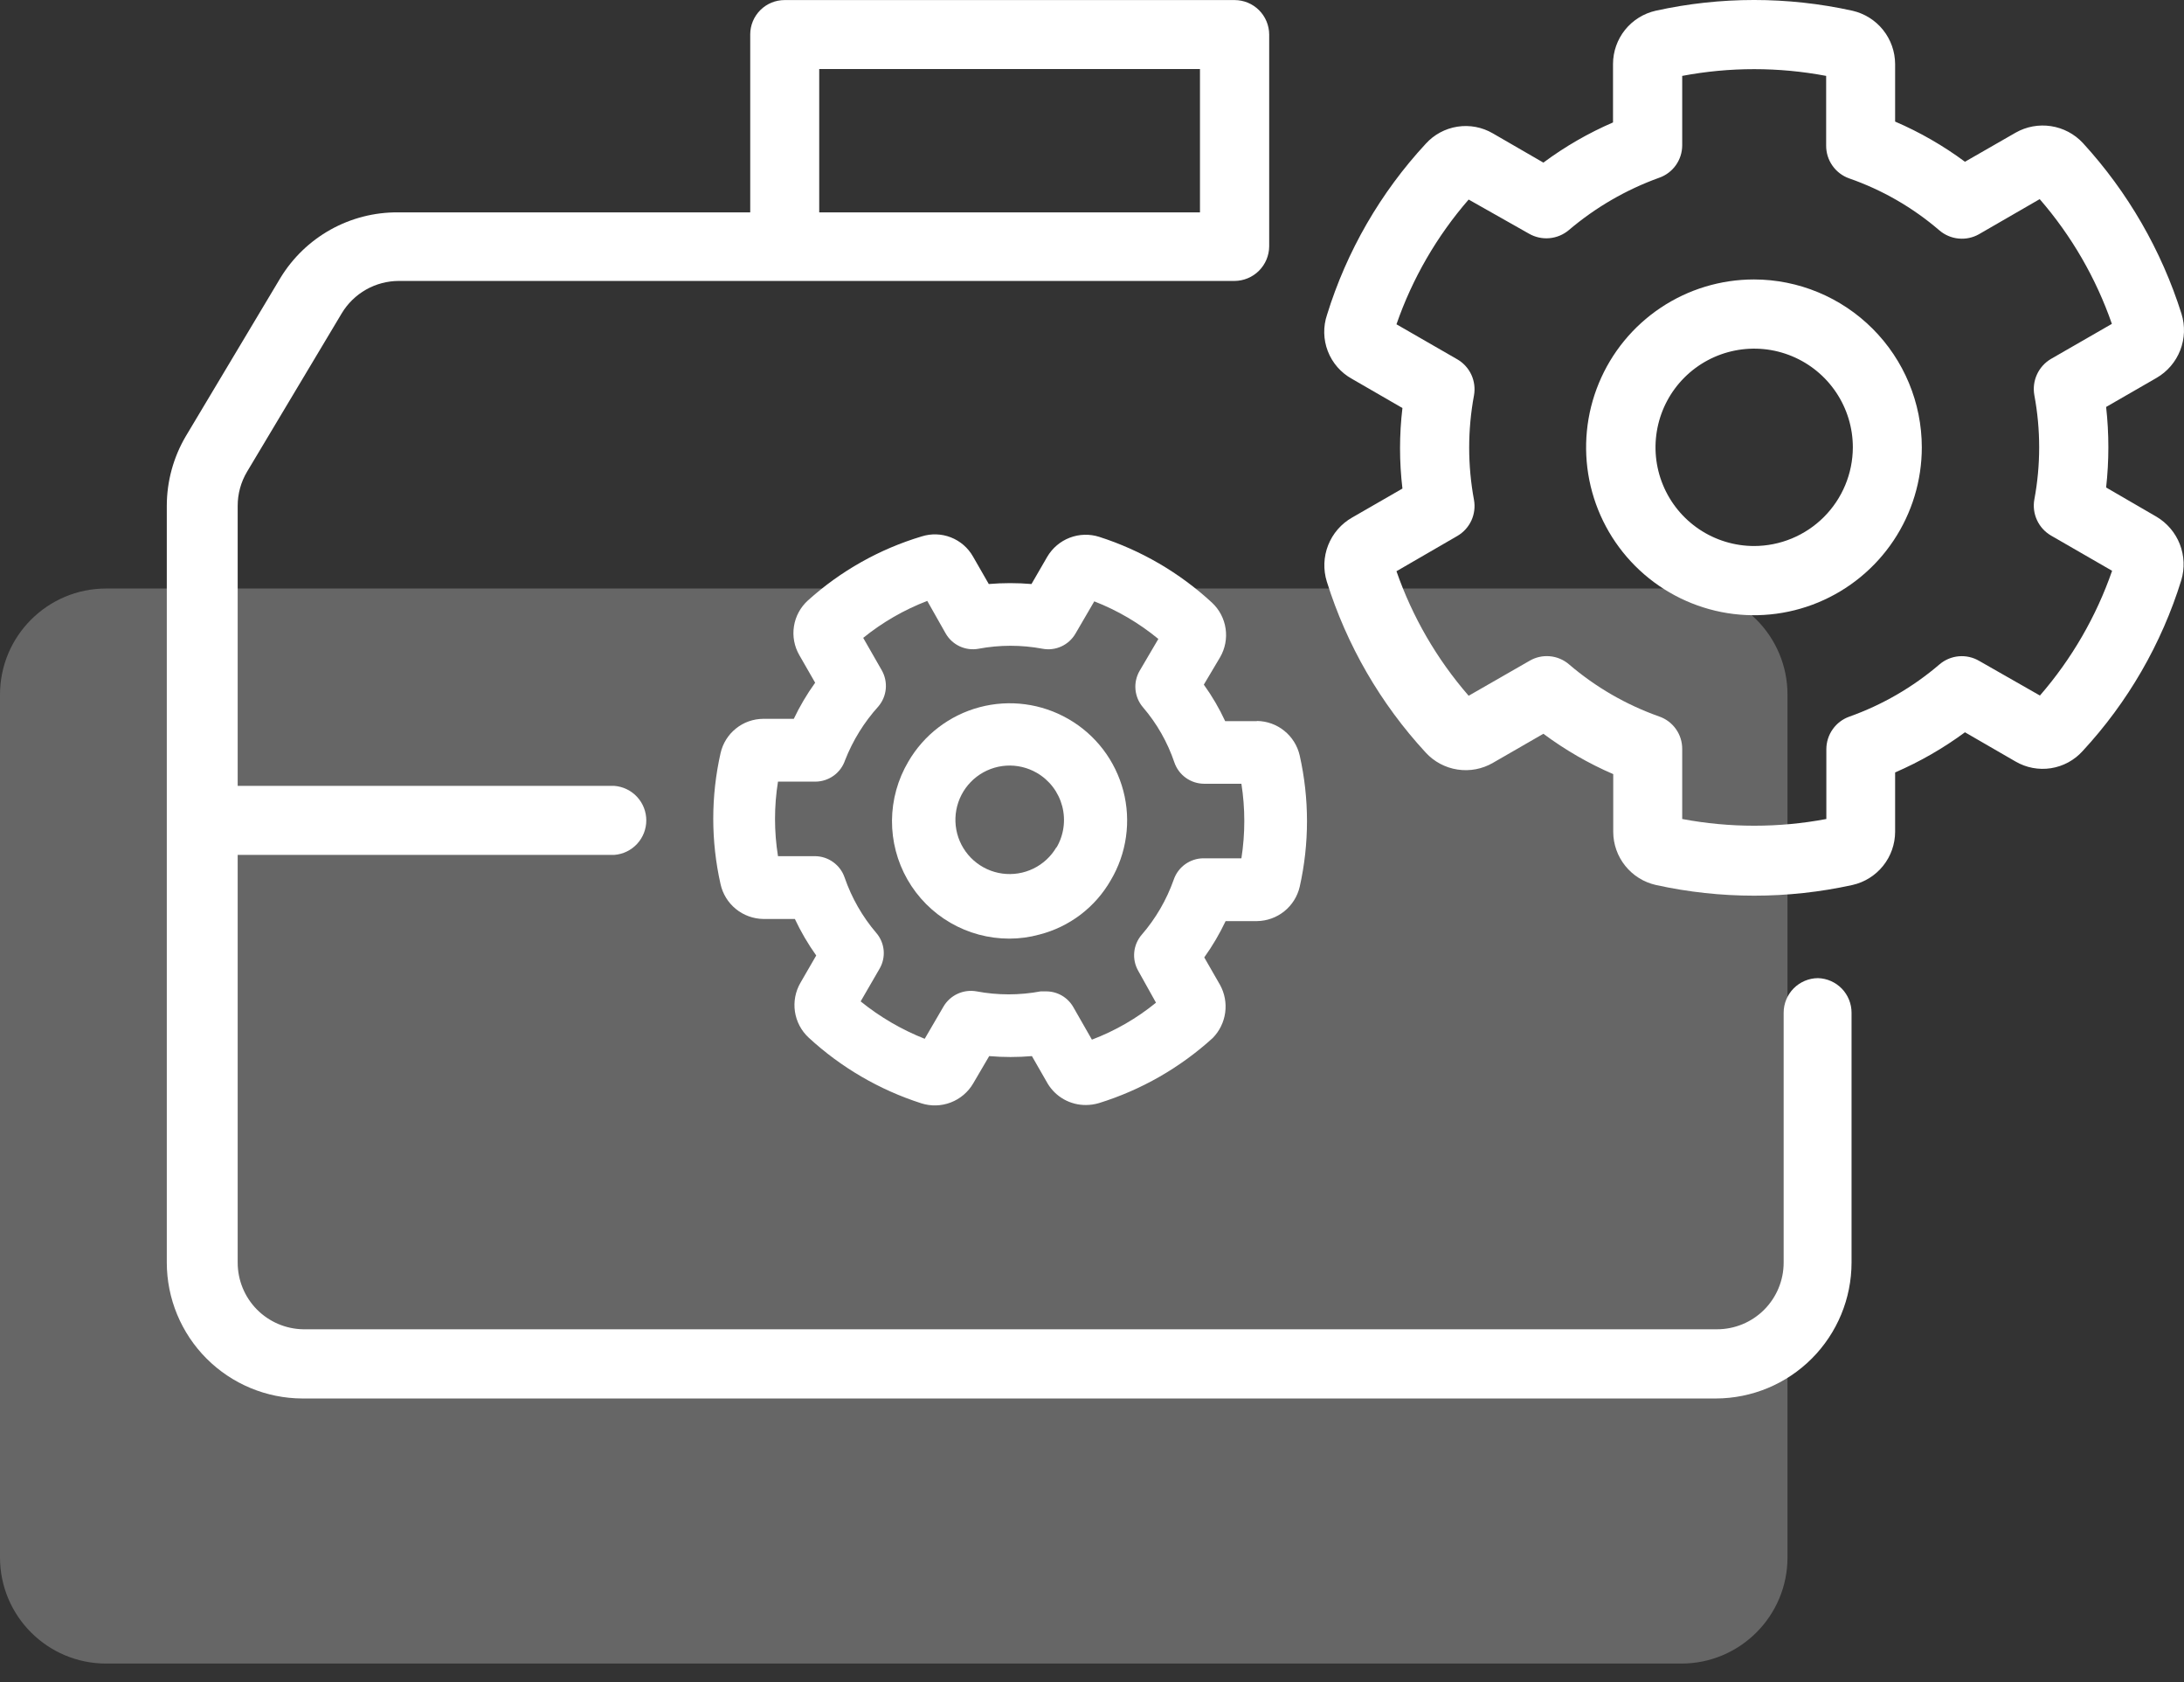
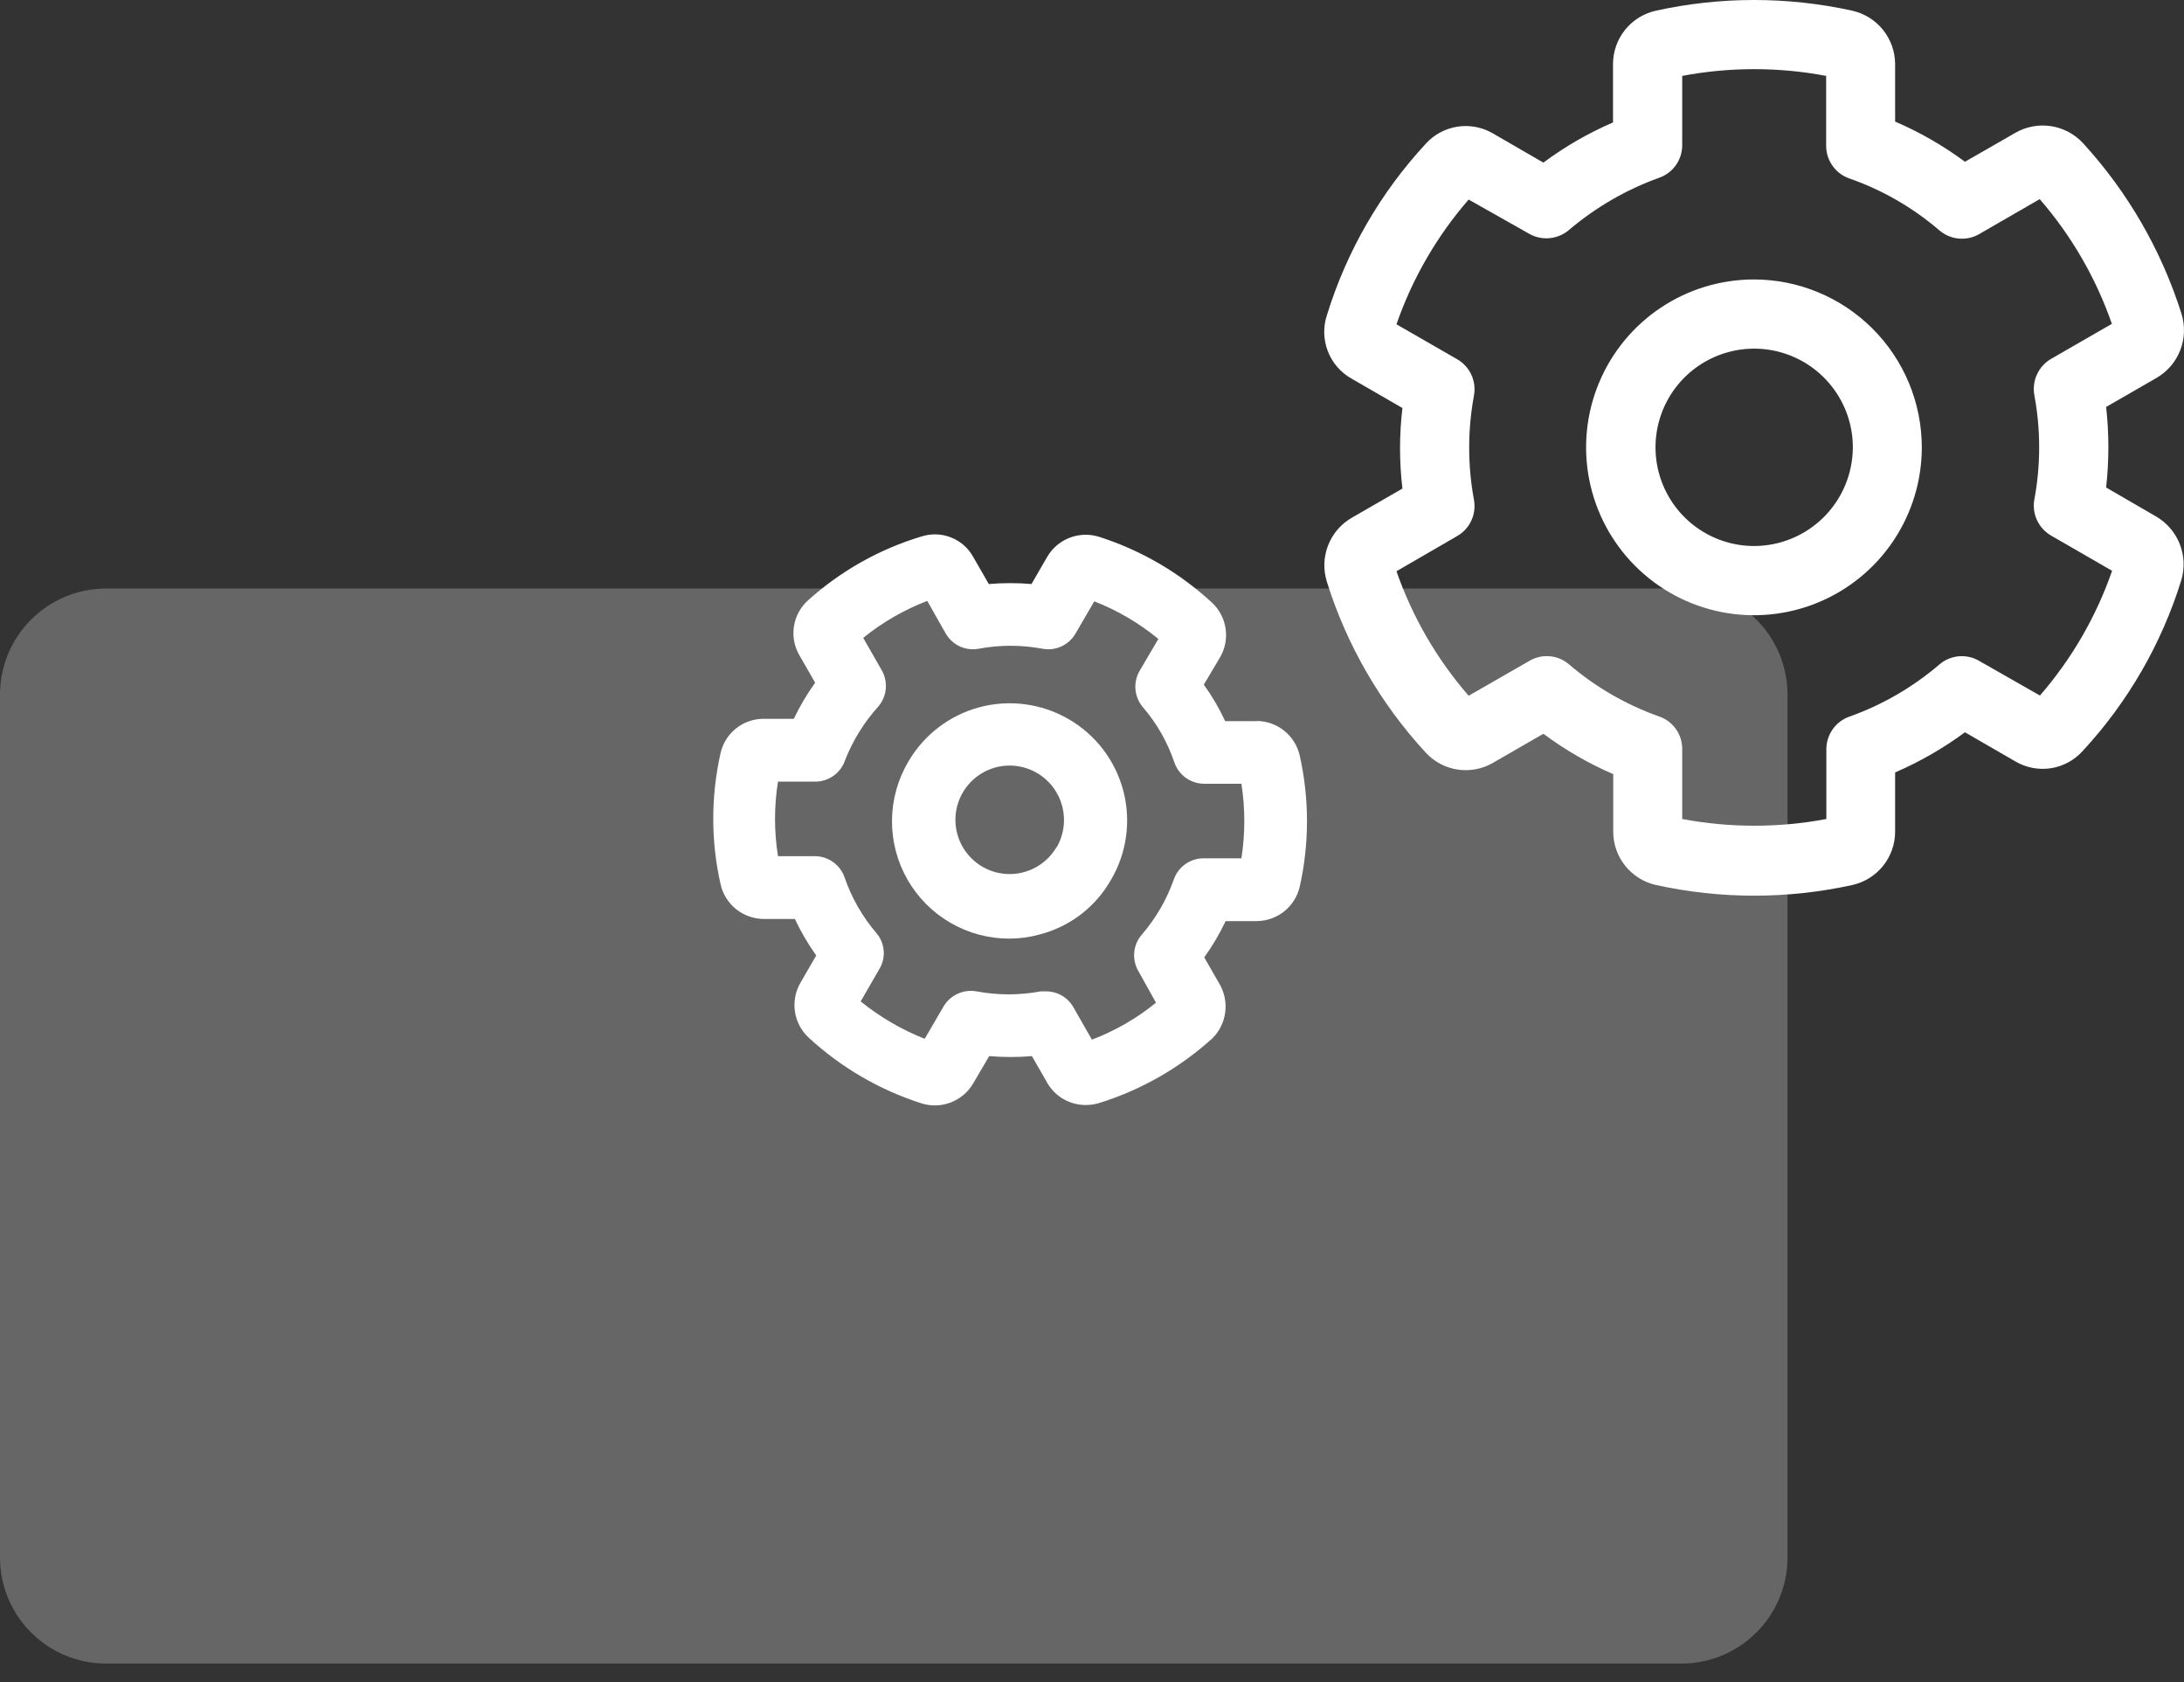
<svg xmlns="http://www.w3.org/2000/svg" width="100" height="77" viewBox="0 0 100 77" fill="none">
  <rect x="0" y="0" width="100" height="77" fill="#333333" stroke="none" />
  <path d="M80.309 12.793C78.789 12.793 77.303 13.243 76.039 14.088C74.775 14.932 73.79 16.133 73.209 17.537C72.627 18.942 72.475 20.487 72.771 21.978C73.068 23.469 73.8 24.838 74.875 25.913C75.95 26.988 77.319 27.72 78.81 28.017C80.301 28.313 81.846 28.161 83.251 27.579C84.655 26.997 85.855 26.012 86.7 24.748C87.544 23.485 87.995 21.998 87.995 20.478C87.993 18.441 87.182 16.487 85.741 15.047C84.3 13.606 82.347 12.795 80.309 12.793ZM80.309 24.996C79.416 24.994 78.544 24.727 77.802 24.23C77.061 23.732 76.483 23.026 76.143 22.2C75.802 21.375 75.714 20.467 75.89 19.591C76.065 18.715 76.496 17.911 77.128 17.28C77.76 16.65 78.565 16.22 79.441 16.047C80.317 15.873 81.225 15.963 82.05 16.306C82.875 16.648 83.58 17.227 84.076 17.97C84.572 18.712 84.837 19.585 84.837 20.478C84.834 21.677 84.356 22.826 83.507 23.673C82.659 24.52 81.508 24.996 80.309 24.996V24.996Z" fill="white" />
  <path d="M98.742 23.656L96.434 22.317C96.571 21.092 96.571 19.855 96.434 18.63L98.742 17.3C99.237 17.014 99.62 16.567 99.828 16.034C100.035 15.501 100.056 14.913 99.886 14.367C98.969 11.461 97.427 8.79 95.368 6.544C94.982 6.131 94.469 5.86 93.91 5.775C93.351 5.689 92.779 5.795 92.288 6.075L89.971 7.405C88.979 6.67 87.906 6.053 86.773 5.566V2.926C86.769 2.359 86.574 1.81 86.219 1.368C85.864 0.926 85.37 0.617 84.817 0.491C81.851 -0.164 78.778 -0.164 75.811 0.491C75.258 0.616 74.763 0.924 74.407 1.366C74.052 1.809 73.858 2.359 73.856 2.926V5.605C72.726 6.093 71.656 6.71 70.668 7.444L68.351 6.104C67.862 5.819 67.29 5.711 66.73 5.799C66.171 5.886 65.659 6.163 65.28 6.583C63.208 8.82 61.665 11.493 60.763 14.406C60.578 14.95 60.591 15.542 60.798 16.078C61.005 16.614 61.394 17.061 61.897 17.34L64.214 18.679C64.068 19.904 64.068 21.141 64.214 22.366L61.907 23.695C61.408 23.979 61.023 24.425 60.813 24.959C60.603 25.492 60.582 26.082 60.753 26.629C61.664 29.54 63.211 32.211 65.28 34.452C65.663 34.87 66.177 35.144 66.737 35.229C67.298 35.315 67.871 35.206 68.36 34.921L70.668 33.591C71.659 34.328 72.732 34.949 73.866 35.439V38.079C73.867 38.647 74.062 39.197 74.417 39.639C74.772 40.081 75.268 40.39 75.821 40.514C78.784 41.166 81.854 41.166 84.817 40.514C85.371 40.39 85.866 40.081 86.221 39.639C86.577 39.197 86.771 38.647 86.773 38.079V35.361C87.905 34.872 88.978 34.255 89.971 33.523L92.288 34.862C92.777 35.147 93.349 35.255 93.908 35.168C94.467 35.081 94.98 34.803 95.358 34.383C97.43 32.146 98.974 29.473 99.876 26.561V26.561C100.038 26.019 100.014 25.439 99.809 24.913C99.603 24.387 99.228 23.945 98.742 23.656ZM93.403 31.841L90.626 30.257C90.344 30.091 90.017 30.016 89.691 30.044C89.365 30.073 89.056 30.201 88.807 30.413C87.587 31.459 86.185 32.271 84.671 32.809C84.365 32.919 84.1 33.121 83.913 33.387C83.726 33.653 83.625 33.97 83.624 34.295V37.493C81.443 37.903 79.205 37.903 77.024 37.493V34.285C77.025 33.958 76.924 33.639 76.735 33.373C76.545 33.106 76.277 32.905 75.968 32.799C74.457 32.265 73.058 31.456 71.841 30.413C71.593 30.2 71.284 30.07 70.957 30.042C70.631 30.014 70.304 30.089 70.023 30.257L67.246 31.851C65.791 30.178 64.669 28.243 63.941 26.15L66.727 24.536C67.009 24.373 67.233 24.126 67.37 23.831C67.506 23.535 67.548 23.204 67.49 22.884C67.197 21.303 67.197 19.683 67.49 18.102C67.548 17.782 67.506 17.451 67.37 17.155C67.233 16.86 67.009 16.613 66.727 16.45L63.941 14.846C64.668 12.749 65.79 10.811 67.246 9.135L70.013 10.7C70.297 10.862 70.623 10.933 70.948 10.903C71.274 10.873 71.582 10.745 71.832 10.534C73.056 9.494 74.457 8.682 75.968 8.138C76.276 8.031 76.544 7.83 76.733 7.563C76.922 7.297 77.024 6.978 77.024 6.652V3.474C79.202 3.063 81.437 3.063 83.615 3.474V6.671C83.614 6.999 83.715 7.319 83.905 7.587C84.094 7.855 84.361 8.058 84.671 8.167C86.183 8.694 87.582 9.5 88.797 10.544C89.045 10.757 89.353 10.889 89.679 10.92C90.004 10.952 90.332 10.882 90.616 10.72L93.393 9.116C94.848 10.792 95.969 12.73 96.698 14.826L93.911 16.43C93.629 16.595 93.404 16.844 93.268 17.141C93.131 17.438 93.09 17.771 93.148 18.092C93.442 19.669 93.442 21.287 93.148 22.864C93.09 23.185 93.132 23.515 93.269 23.811C93.405 24.107 93.63 24.353 93.911 24.517L96.708 26.13C95.98 28.227 94.858 30.165 93.403 31.841V31.841Z" fill="white" />
  <path d="M48.921 32.916C47.689 32.204 46.224 32.009 44.849 32.376C43.474 32.743 42.301 33.641 41.587 34.872C41.106 35.688 40.849 36.616 40.842 37.562C40.836 38.509 41.08 39.441 41.549 40.263C42.019 41.085 42.698 41.769 43.517 42.244C44.336 42.719 45.266 42.969 46.212 42.969C46.678 42.969 47.142 42.907 47.591 42.783C48.274 42.608 48.915 42.298 49.476 41.872C50.037 41.445 50.506 40.91 50.857 40.299C51.22 39.689 51.458 39.012 51.556 38.309C51.656 37.606 51.614 36.89 51.434 36.203C51.253 35.516 50.938 34.871 50.507 34.307C50.076 33.743 49.537 33.27 48.921 32.916V32.916ZM48.373 38.783C48.126 39.207 47.758 39.548 47.317 39.763C46.876 39.978 46.38 40.057 45.894 39.991C45.408 39.925 44.952 39.716 44.584 39.391C44.217 39.066 43.953 38.639 43.828 38.165C43.703 37.69 43.721 37.189 43.88 36.725C44.039 36.261 44.332 35.854 44.722 35.556C45.112 35.258 45.581 35.083 46.071 35.051C46.561 35.02 47.049 35.135 47.474 35.381C47.758 35.545 48.008 35.765 48.207 36.026C48.407 36.288 48.552 36.587 48.636 36.905C48.719 37.223 48.739 37.554 48.694 37.88C48.649 38.206 48.54 38.52 48.373 38.803V38.783Z" fill="white" />
  <path d="M57.545 33.014H56.098C55.826 32.427 55.499 31.867 55.12 31.342L55.864 30.09C56.095 29.693 56.185 29.229 56.117 28.774C56.05 28.319 55.829 27.9 55.492 27.587C54.011 26.219 52.249 25.191 50.329 24.576C49.889 24.436 49.414 24.45 48.982 24.615C48.551 24.78 48.188 25.087 47.953 25.485L47.229 26.736C46.579 26.681 45.924 26.681 45.274 26.736L44.55 25.475C44.323 25.076 43.966 24.768 43.539 24.601C43.112 24.433 42.641 24.418 42.203 24.556C40.27 25.135 38.489 26.137 36.991 27.489C36.65 27.799 36.424 28.216 36.353 28.672C36.282 29.128 36.369 29.594 36.6 29.993L37.324 31.254C36.949 31.775 36.622 32.328 36.346 32.907H34.948C34.492 32.909 34.05 33.066 33.695 33.352C33.339 33.638 33.092 34.036 32.992 34.481C32.547 36.454 32.547 38.502 32.992 40.475C33.091 40.922 33.338 41.323 33.693 41.612C34.048 41.901 34.49 42.062 34.948 42.069H36.395C36.67 42.654 36.997 43.214 37.373 43.741L36.649 44.993C36.419 45.391 36.331 45.855 36.398 46.309C36.466 46.764 36.685 47.182 37.021 47.496C38.502 48.864 40.264 49.892 42.184 50.508C42.624 50.649 43.099 50.636 43.531 50.47C43.963 50.305 44.326 49.998 44.56 49.598L45.293 48.347C45.944 48.403 46.598 48.403 47.249 48.347L47.972 49.608C48.154 49.909 48.411 50.157 48.718 50.329C49.025 50.5 49.371 50.589 49.723 50.586C49.925 50.585 50.126 50.556 50.319 50.498C52.254 49.898 54.033 48.88 55.531 47.516C55.839 47.2 56.038 46.795 56.098 46.358C56.158 45.921 56.076 45.477 55.864 45.09L55.14 43.829C55.515 43.305 55.842 42.749 56.118 42.167H57.555C58.01 42.161 58.45 42.003 58.805 41.717C59.16 41.432 59.408 41.036 59.511 40.593C59.955 38.616 59.955 36.565 59.511 34.589C59.41 34.143 59.162 33.745 58.807 33.458C58.453 33.17 58.012 33.011 57.555 33.005L57.545 33.014ZM56.841 39.292H55.101C54.801 39.294 54.509 39.389 54.266 39.564C54.022 39.739 53.839 39.986 53.742 40.27C53.415 41.195 52.918 42.051 52.275 42.793C52.081 43.018 51.962 43.298 51.934 43.594C51.906 43.89 51.97 44.187 52.118 44.445L52.93 45.902C52.049 46.62 51.059 47.191 49.996 47.594L49.146 46.107C49.021 45.888 48.841 45.705 48.623 45.578C48.404 45.451 48.157 45.384 47.904 45.384H47.65C46.68 45.566 45.686 45.566 44.716 45.384C44.423 45.331 44.12 45.369 43.849 45.493C43.578 45.617 43.352 45.821 43.201 46.078L42.34 47.555C41.281 47.136 40.292 46.559 39.407 45.843L40.267 44.357C40.419 44.101 40.487 43.804 40.461 43.507C40.434 43.211 40.315 42.93 40.12 42.705C39.483 41.959 38.993 41.099 38.673 40.172C38.577 39.89 38.395 39.644 38.153 39.469C37.912 39.294 37.622 39.198 37.324 39.194H35.622C35.441 38.064 35.441 36.912 35.622 35.782H37.343C37.642 35.779 37.932 35.683 38.174 35.508C38.416 35.333 38.597 35.087 38.693 34.804C39.048 33.897 39.565 33.062 40.218 32.34C40.411 32.113 40.529 31.834 40.557 31.538C40.585 31.242 40.521 30.945 40.375 30.687L39.524 29.201C40.407 28.486 41.397 27.916 42.457 27.509L43.298 28.995C43.446 29.254 43.669 29.461 43.939 29.587C44.209 29.713 44.511 29.753 44.804 29.699C45.774 29.517 46.768 29.517 47.738 29.699C48.03 29.753 48.331 29.716 48.601 29.591C48.87 29.467 49.095 29.262 49.244 29.005L50.104 27.529C51.167 27.943 52.157 28.524 53.038 29.25L52.177 30.716C52.028 30.976 51.963 31.275 51.991 31.572C52.02 31.87 52.139 32.152 52.334 32.379C52.97 33.12 53.458 33.976 53.771 34.901C53.868 35.185 54.051 35.432 54.295 35.607C54.538 35.782 54.83 35.877 55.13 35.879H56.841C57.018 37.01 57.018 38.161 56.841 39.292V39.292Z" fill="white" />
-   <path d="M83.243 44.778C82.825 44.78 82.424 44.948 82.129 45.245C81.834 45.542 81.669 45.943 81.669 46.362V57.802C81.669 58.611 81.347 59.388 80.775 59.96C80.203 60.532 79.427 60.853 78.618 60.853H13.885C13.084 60.84 12.321 60.513 11.759 59.943C11.198 59.372 10.883 58.603 10.883 57.802V39.136H28.132C28.529 39.104 28.901 38.924 29.171 38.632C29.442 38.339 29.592 37.955 29.592 37.556C29.592 37.158 29.442 36.774 29.171 36.481C28.901 36.188 28.529 36.008 28.132 35.977H10.883V23.158C10.882 22.607 11.031 22.066 11.313 21.593L15.645 14.347C15.916 13.894 16.3 13.519 16.759 13.258C17.219 12.998 17.738 12.861 18.266 12.861H56.03H56.284H56.529C56.948 12.858 57.349 12.691 57.646 12.394C57.942 12.098 58.11 11.696 58.113 11.277V1.577C58.11 1.158 57.942 0.758 57.645 0.463C57.348 0.168 56.947 0.003 56.529 0.003H35.925C35.508 0.003 35.108 0.168 34.812 0.464C34.517 0.759 34.351 1.159 34.351 1.577V9.722H18.217C17.137 9.715 16.075 9.988 15.132 10.514C14.19 11.041 13.4 11.802 12.839 12.724L8.507 19.97C7.938 20.936 7.638 22.037 7.637 23.158V57.802C7.639 59.449 8.294 61.028 9.458 62.194C10.621 63.359 12.199 64.016 13.846 64.021H78.569C80.216 64.016 81.794 63.359 82.957 62.194C84.121 61.028 84.776 59.449 84.778 57.802V46.362C84.778 45.95 84.618 45.554 84.332 45.258C84.045 44.963 83.654 44.79 83.243 44.778V44.778ZM37.51 3.161H54.944V9.722H37.51V3.161Z" fill="white" />
  <path opacity="0.25" d="M76.985 26.942H4.86C2.176 26.942 0 29.118 0 31.802V71.296C0 73.981 2.176 76.156 4.86 76.156H76.985C79.669 76.156 81.845 73.981 81.845 71.296V31.802C81.845 29.118 79.669 26.942 76.985 26.942Z" fill="white" />
</svg>